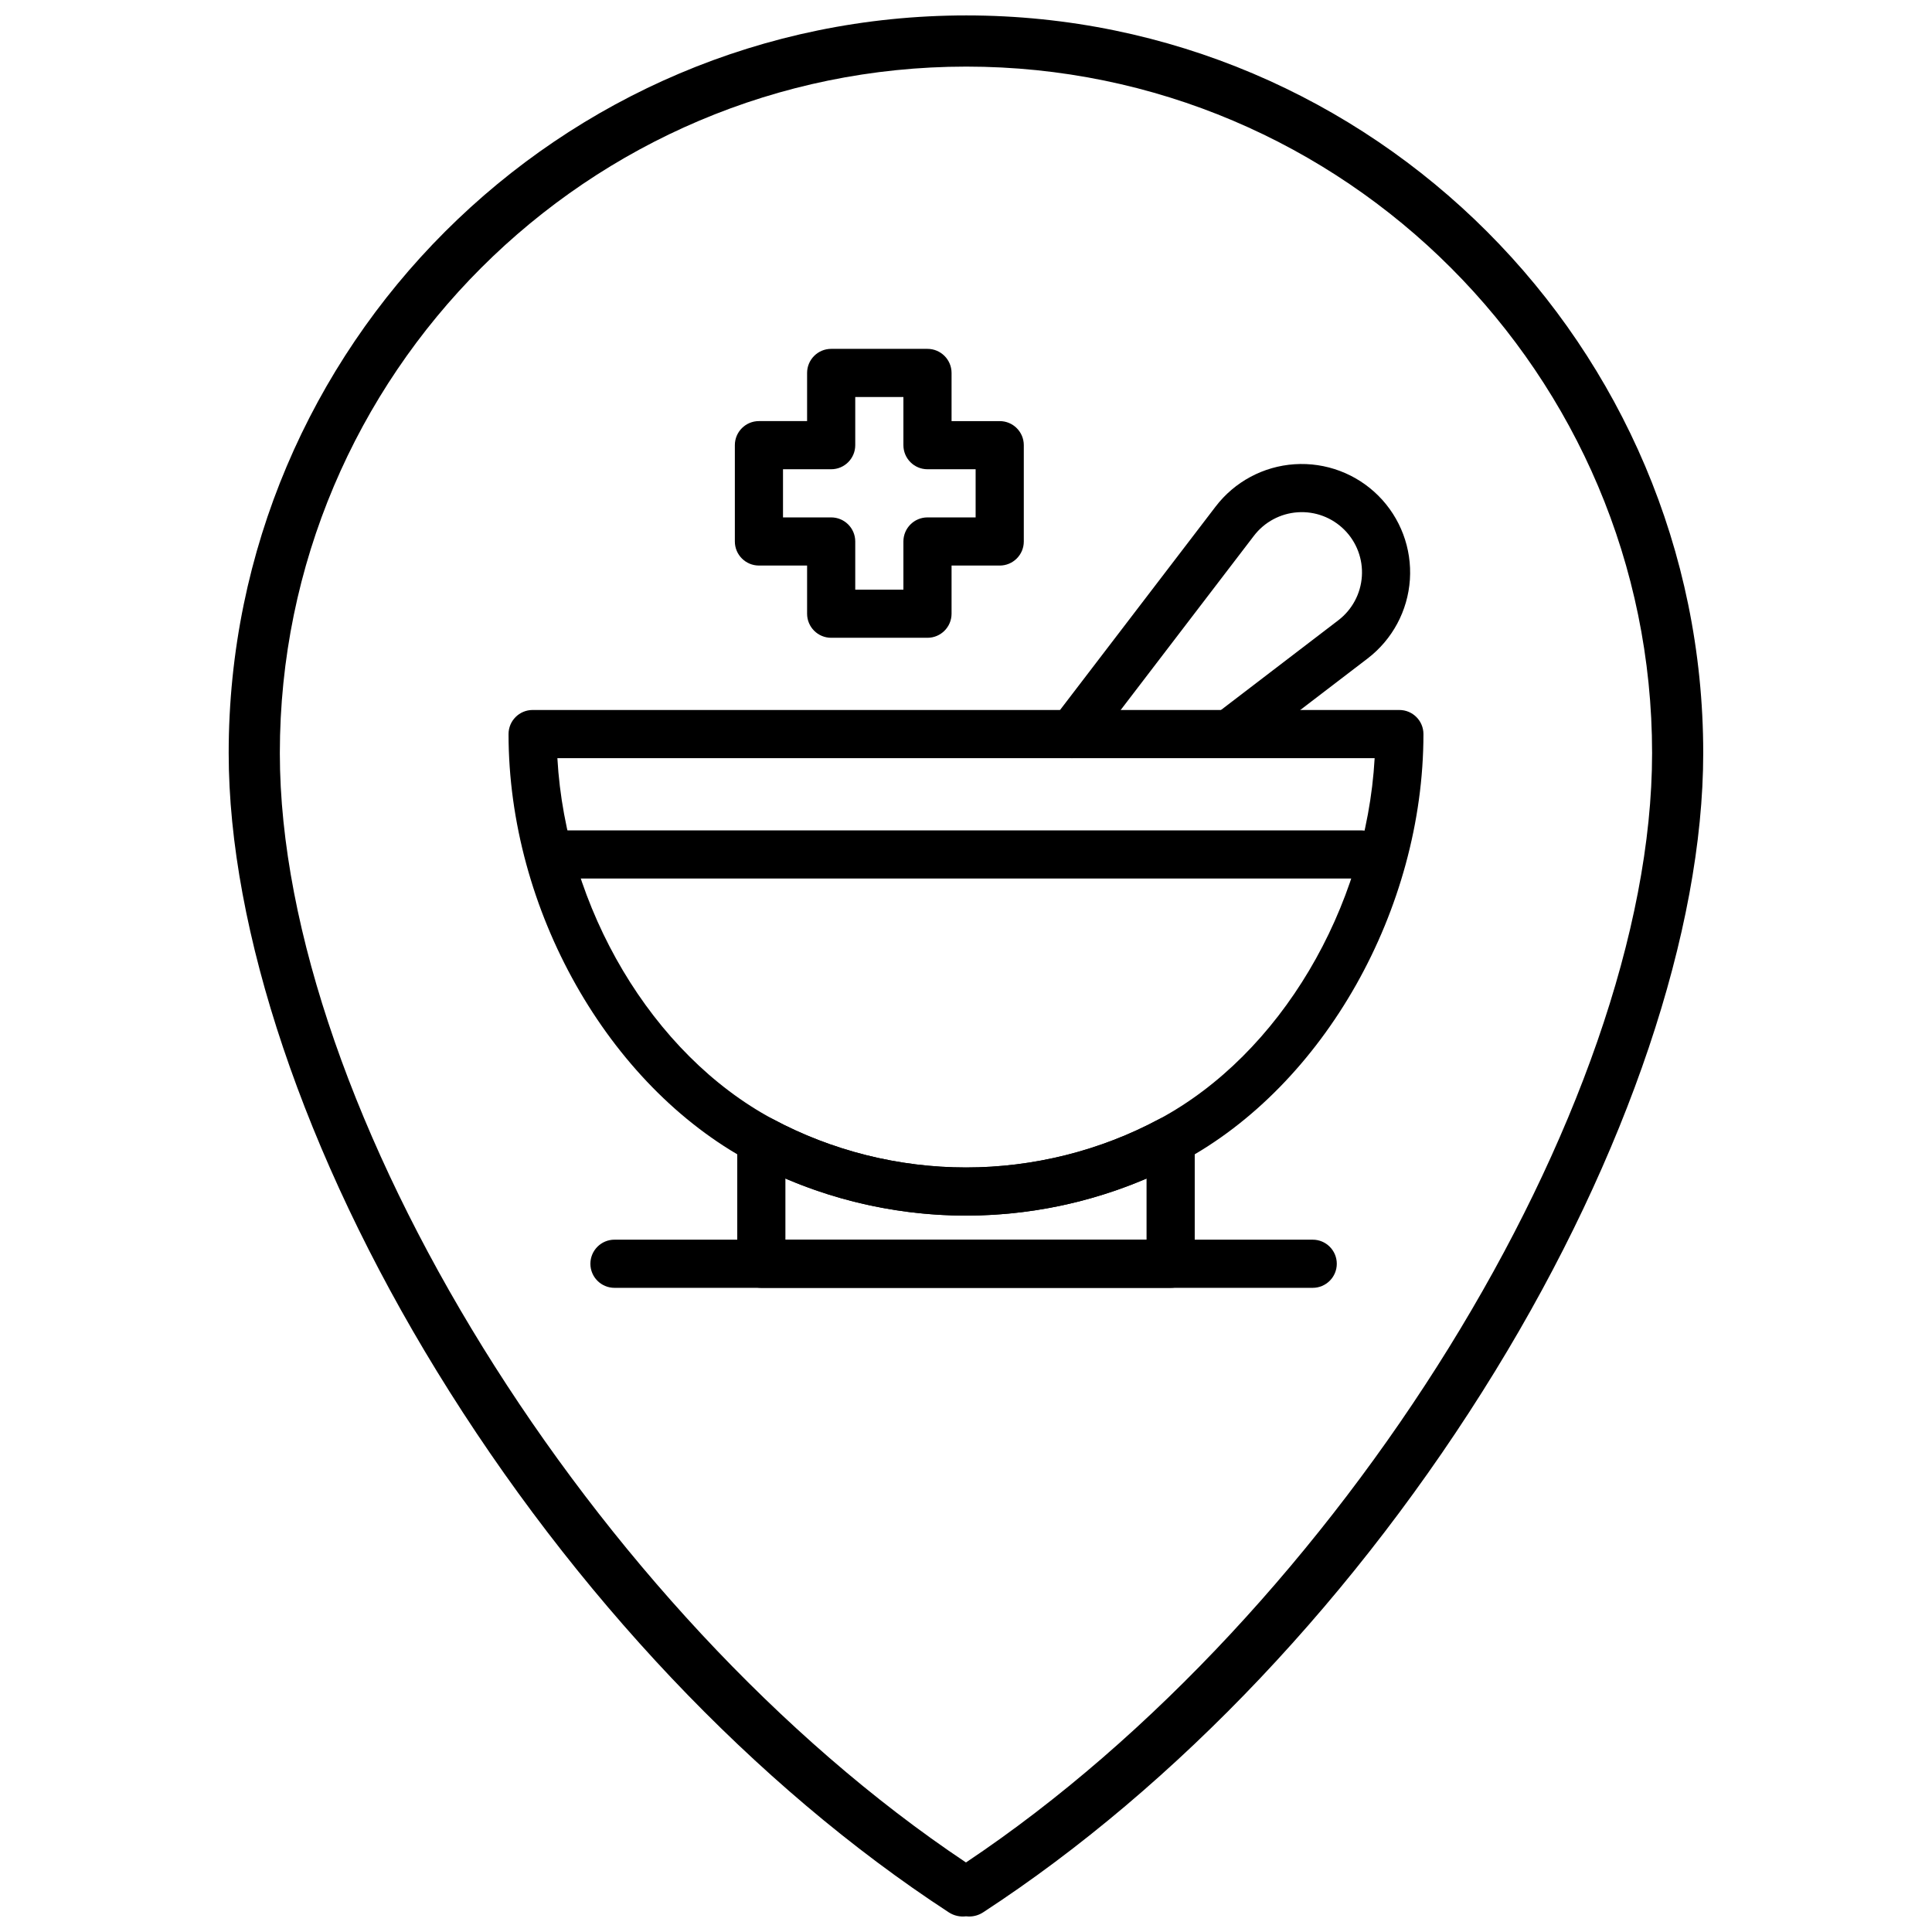
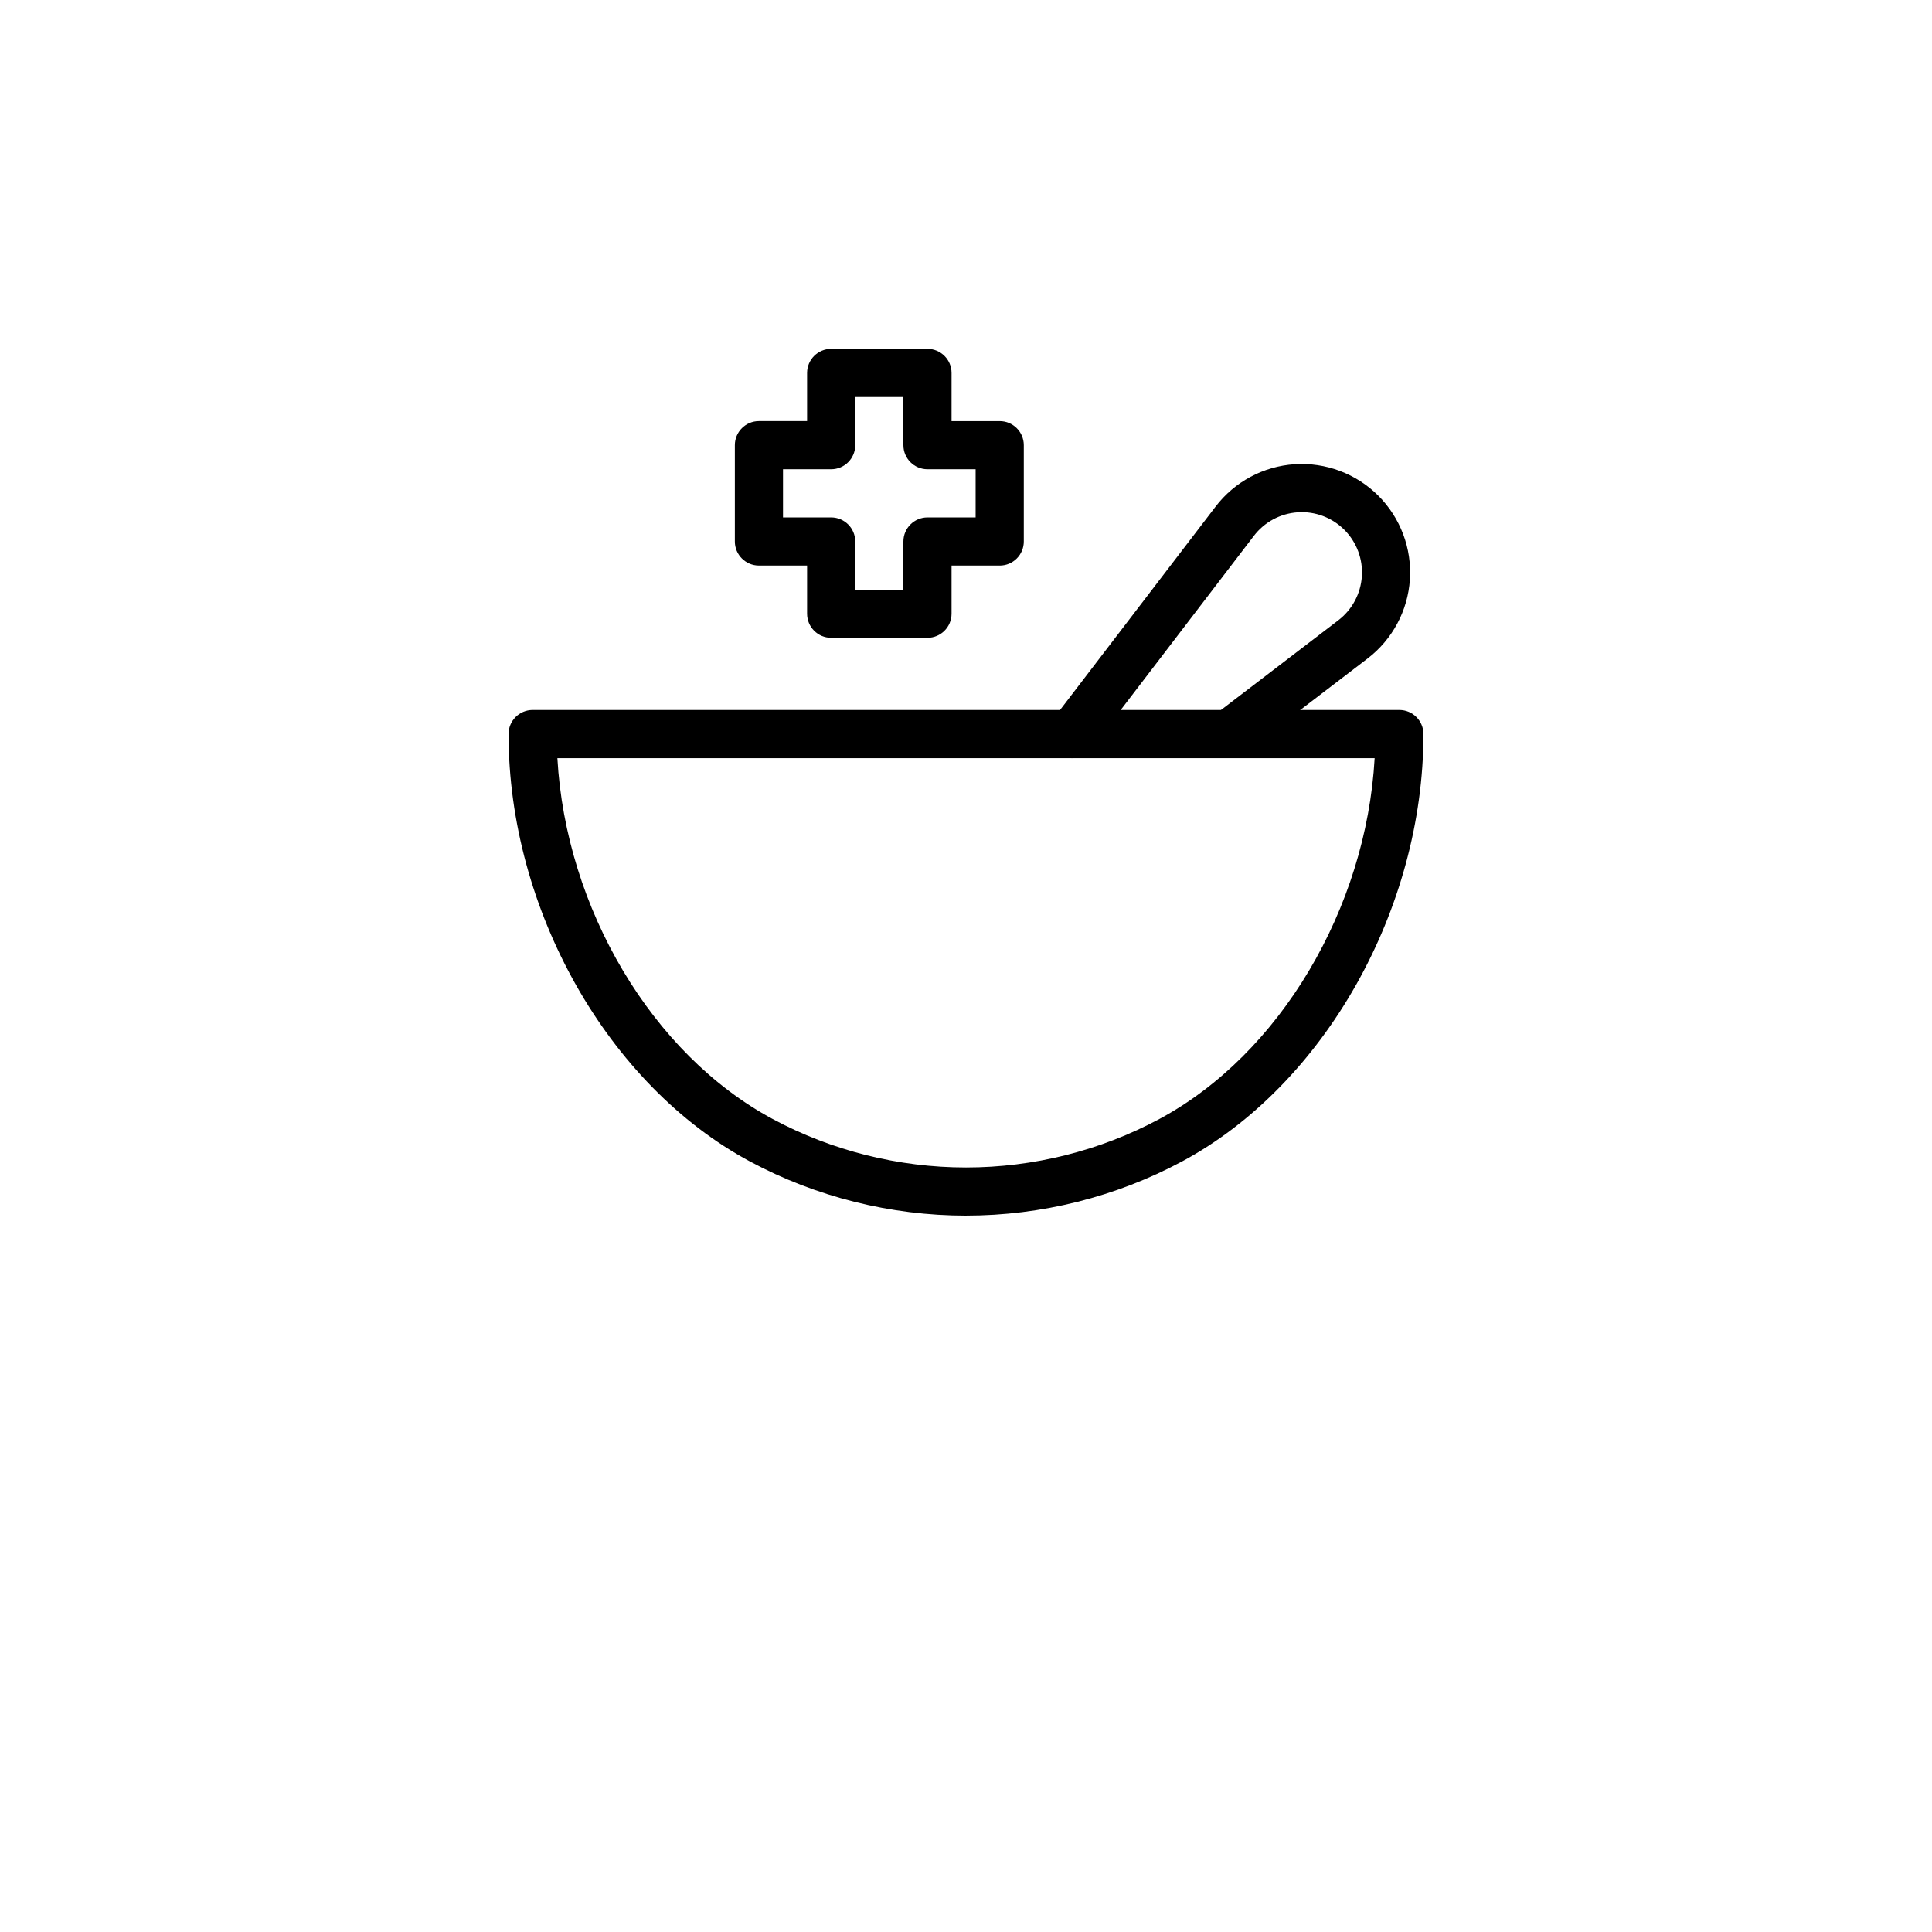
<svg xmlns="http://www.w3.org/2000/svg" width="800px" height="800px" version="1.1" viewBox="144 144 512 512">
  <defs>
    <clipPath id="a">
-       <path d="m204 148.09h392v503.81h-392z" />
-     </clipPath>
+       </clipPath>
  </defs>
  <g clip-path="url(#a)">
-     <path d="m400.84 651.9c-0.281 0-0.566-0.02-0.844-0.055-1.555 0.195-3.176-0.156-4.551-1.047-51.293-33.465-99.473-84.395-135.67-143.4-35.062-57.16-55.172-116.87-55.172-163.83 0.004-107.79 87.695-195.48 195.48-195.48 107.68 0 195.29 87.691 195.29 195.48 0 46.953-20.109 106.67-55.172 163.83-36.195 59.008-84.375 109.94-135.67 143.4-1.129 0.734-2.418 1.098-3.703 1.098zm-0.75-490.25c-100.31 0-181.93 81.613-181.93 181.93 0 94.156 82.973 227.98 181.83 293.99 98.859-66.012 181.83-199.83 181.83-293.99 0-100.31-81.527-181.93-181.74-181.93z" />
-   </g>
-   <path d="m454.23 485.29h-108.47c-3.523 0-6.379-2.859-6.379-6.379v-32.734c0-2.246 1.18-4.324 3.106-5.477s4.316-1.207 6.293-0.145c15.645 8.398 33.355 12.836 51.219 12.836s35.574-4.438 51.219-12.836c1.973-1.059 4.367-1.008 6.293 0.145s3.106 3.231 3.106 5.477v32.734c-0.004 3.519-2.859 6.379-6.383 6.379zm-102.09-12.762h95.707v-16.203c-15.035 6.449-31.387 9.824-47.852 9.824s-32.816-3.375-47.855-9.824z" />
+     </g>
  <path d="m400 466.15c-19.965 0-39.762-4.965-57.254-14.352-37.668-20.219-63.977-66.793-63.977-113.26 0-3.523 2.856-6.383 6.379-6.383h229.7c3.523 0 6.379 2.859 6.379 6.383 0 46.469-26.309 93.043-63.977 113.26-17.492 9.383-37.289 14.348-57.254 14.348zm-108.29-121.23c2.238 39.781 25.074 78.457 57.074 95.637 15.645 8.395 33.355 12.836 51.219 12.836s35.574-4.441 51.219-12.836c31.996-17.18 54.836-55.855 57.074-95.637z" />
-   <path d="m504.64 376.82h-213.11c-3.523 0-6.383-2.859-6.383-6.383 0-3.523 2.859-6.379 6.383-6.379h213.11c3.523 0 6.383 2.856 6.383 6.379 0 3.523-2.859 6.383-6.383 6.383z" />
  <path d="m428.07 344.92c-1.355 0-2.715-0.426-3.871-1.312-2.801-2.141-3.332-6.144-1.195-8.945l43.152-56.426c5.027-6.578 12.652-10.664 20.914-11.211 8.262-0.547 16.359 2.496 22.215 8.352 5.856 5.856 8.898 13.953 8.352 22.215-0.551 8.262-4.637 15.883-11.211 20.914l-31.004 23.711c-2.801 2.141-6.805 1.605-8.945-1.191-2.144-2.801-1.605-6.805 1.195-8.945l31.004-23.711c3.656-2.797 5.926-7.035 6.231-11.625 0.309-4.594-1.383-9.094-4.641-12.348-3.254-3.254-7.746-4.949-12.344-4.641-4.59 0.305-8.828 2.574-11.625 6.234l-43.152 56.426c-1.254 1.641-3.152 2.504-5.074 2.504z" />
  <path d="m389.79 313.02h-25.523c-3.523 0-6.379-2.859-6.379-6.383v-12.762h-12.762c-3.523 0-6.383-2.856-6.383-6.379v-25.523c0-3.523 2.859-6.379 6.383-6.379h12.762v-12.758c0-3.523 2.856-6.383 6.379-6.383h25.523c3.527 0 6.383 2.859 6.383 6.383v12.762h12.762c3.523 0 6.383 2.856 6.383 6.379v25.523c0 3.523-2.859 6.379-6.383 6.379h-12.762v12.762c-0.004 3.523-2.859 6.379-6.383 6.379zm-19.141-12.762h12.762v-12.762c0-3.523 2.856-6.379 6.379-6.379h12.762v-12.762h-12.762c-3.523 0-6.379-2.859-6.379-6.383v-12.762h-12.762v12.762c0 3.523-2.859 6.383-6.383 6.383h-12.762v12.762h12.762c3.523 0 6.383 2.856 6.383 6.379z" />
-   <path d="m491.88 485.29h-185.04c-3.523 0-6.379-2.859-6.379-6.379 0-3.523 2.859-6.383 6.379-6.383h185.04c3.523 0 6.383 2.859 6.383 6.383 0 3.519-2.859 6.379-6.383 6.379z" />
</svg>